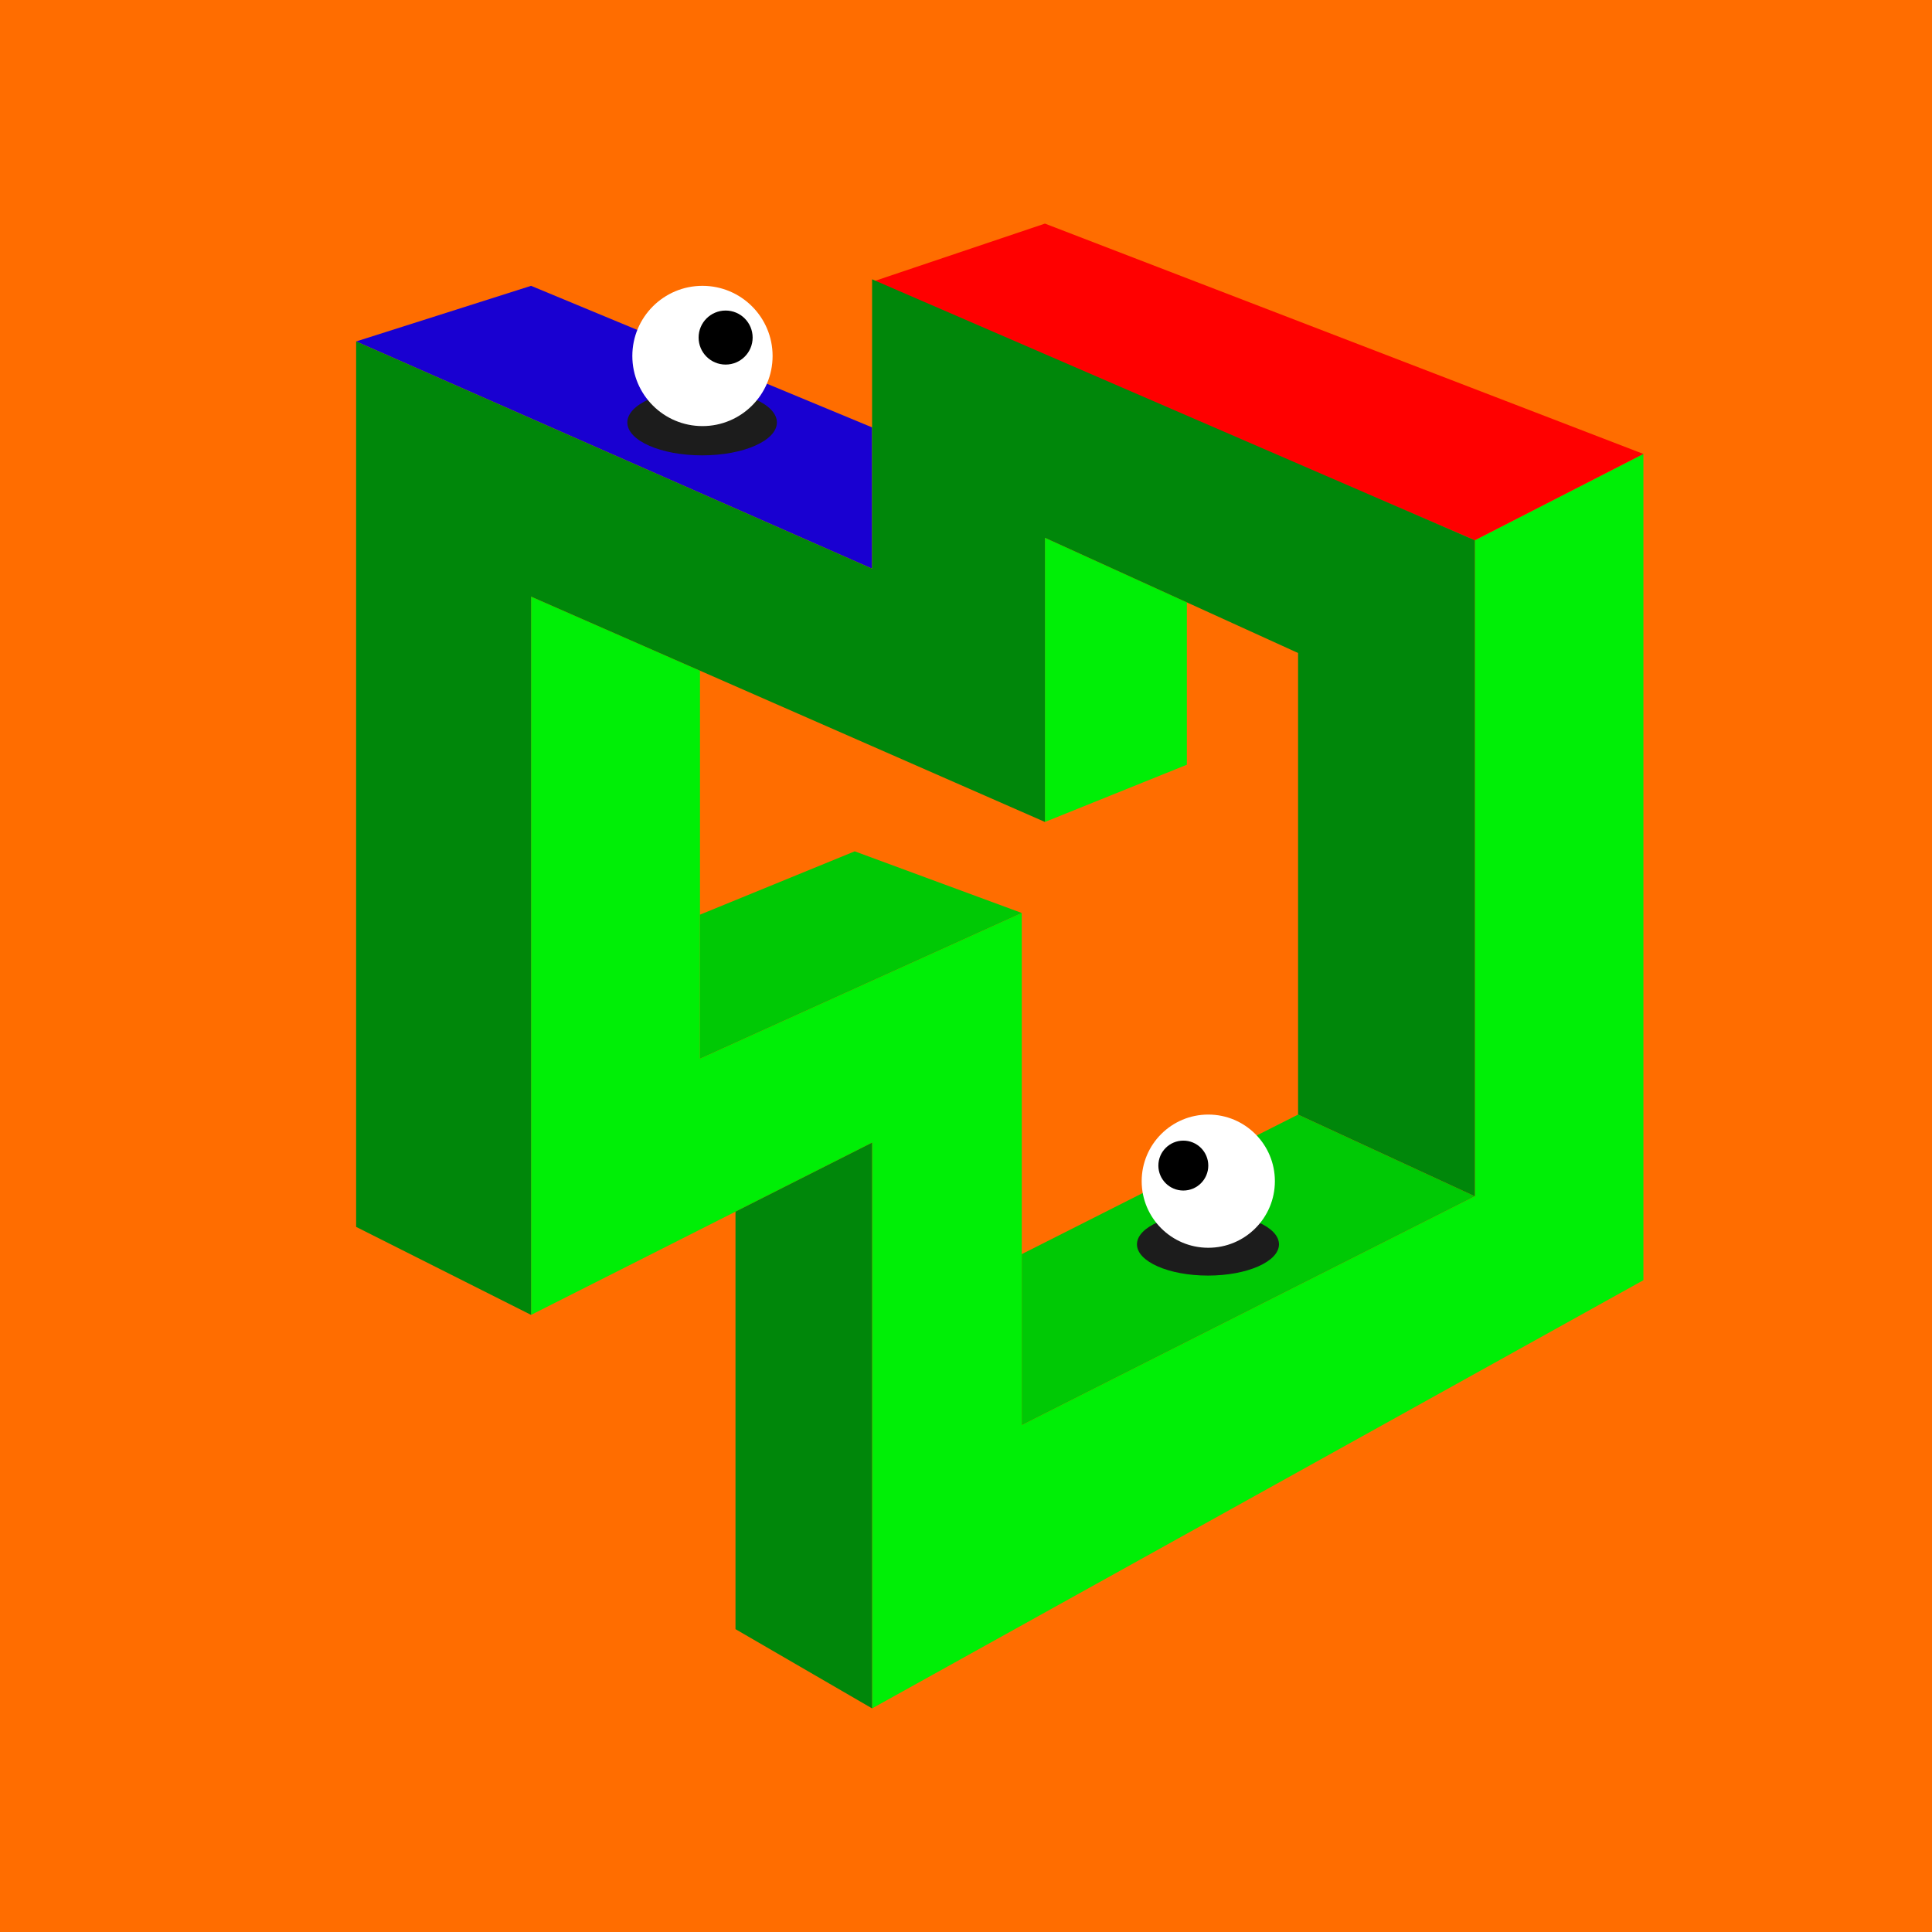
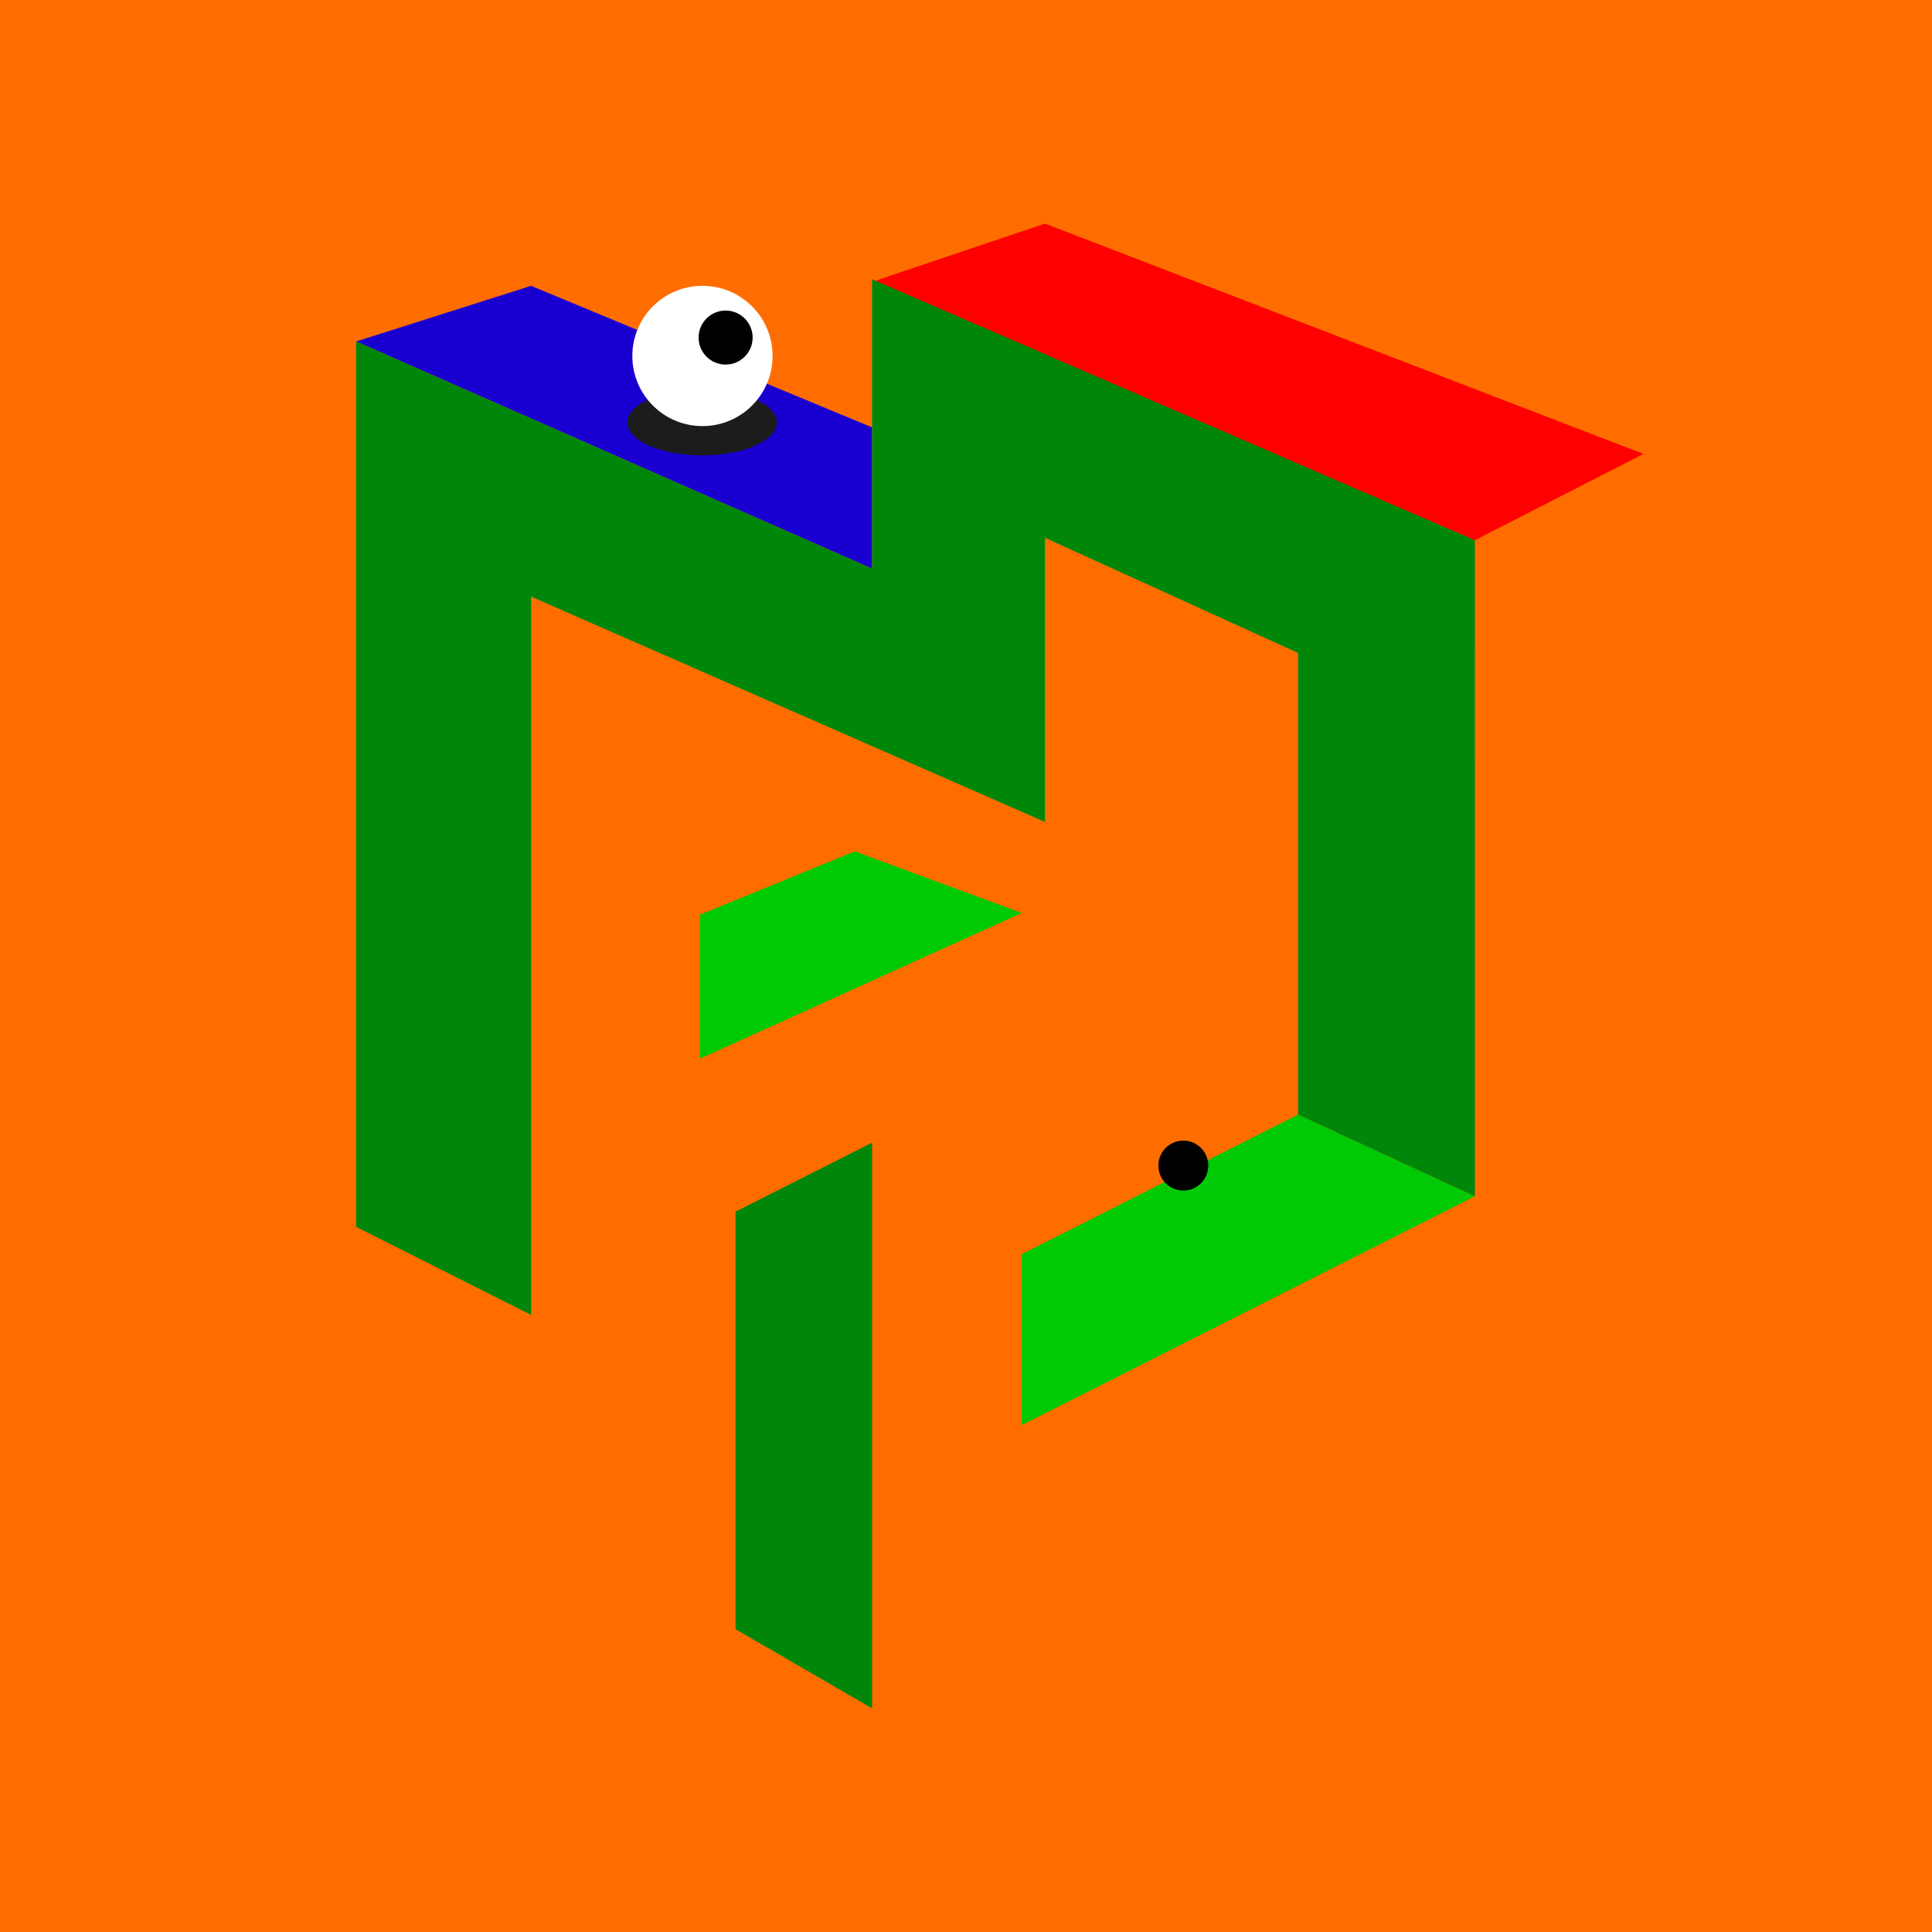
<svg xmlns="http://www.w3.org/2000/svg" viewBox="0 0 1117.1 1117.1">
  <path d="M0 0h1117.1v1117.1H0z" fill="#ff6d00" data-name="Layer 2" />
  <g data-name="Layer 35">
-     <path d="m307.07 344.96 97.66 42.83v224.35l186.06-84.25v296.12l261.99-132.32-.01-379.31 97.46-49.91v477.75L504.25 987.81V660.69l-197.18 99.59V344.96z" fill="#00ef06" fill-rule="evenodd" />
-     <path d="m604.19 310.94 82.06 37.35v93.89l-82.06 33.08V310.94z" fill="#00ef06" fill-rule="evenodd" />
    <path d="M425.27 700.58v241.41l78.98 45.82V660.69l-78.98 39.89z" fill="#00870a" fill-rule="evenodd" />
    <path d="m590.79 527.89-96.59-35.64-89.47 36.62v83.27l186.06-84.25zm0 197.26 159.77-80.69 102.22 47.23-261.99 132.32v-98.86z" fill="#00c905" fill-rule="evenodd" />
    <path d="m604.19 129.29-99.94 33.67 348.52 149.42 97.46-49.91-346.04-133.18z" fill="red" fill-rule="evenodd" />
    <path d="m504.25 247.12-197.18-81.85-101.15 32.16 298.33 131.38v-81.69z" fill="#1900d1" fill-rule="evenodd" />
    <path d="m504.25 161.49 348.52 150.89.01 379.31-102.22-47.23V377.57l-146.37-66.63v164.32l-297.12-130.3v415.32L205.92 709.4V197.43l298.33 131.38V161.49z" fill="#00870a" fill-rule="evenodd" />
-     <ellipse fill="#1c1c1c" cx="698.46" cy="719.48" rx="41.06" ry="18.07" />
-     <circle fill="#fff" cx="698.64" cy="682.96" r="38.51" />
    <circle cx="684.21" cy="673.95" r="14.43" />
    <ellipse fill="#1c1c1c" cx="405.97" cy="244.27" rx="43.24" ry="19.03" />
    <circle fill="#fff" cx="406.17" cy="205.82" r="40.55" />
    <circle cx="419.56" cy="195.18" r="15.62" />
  </g>
</svg>